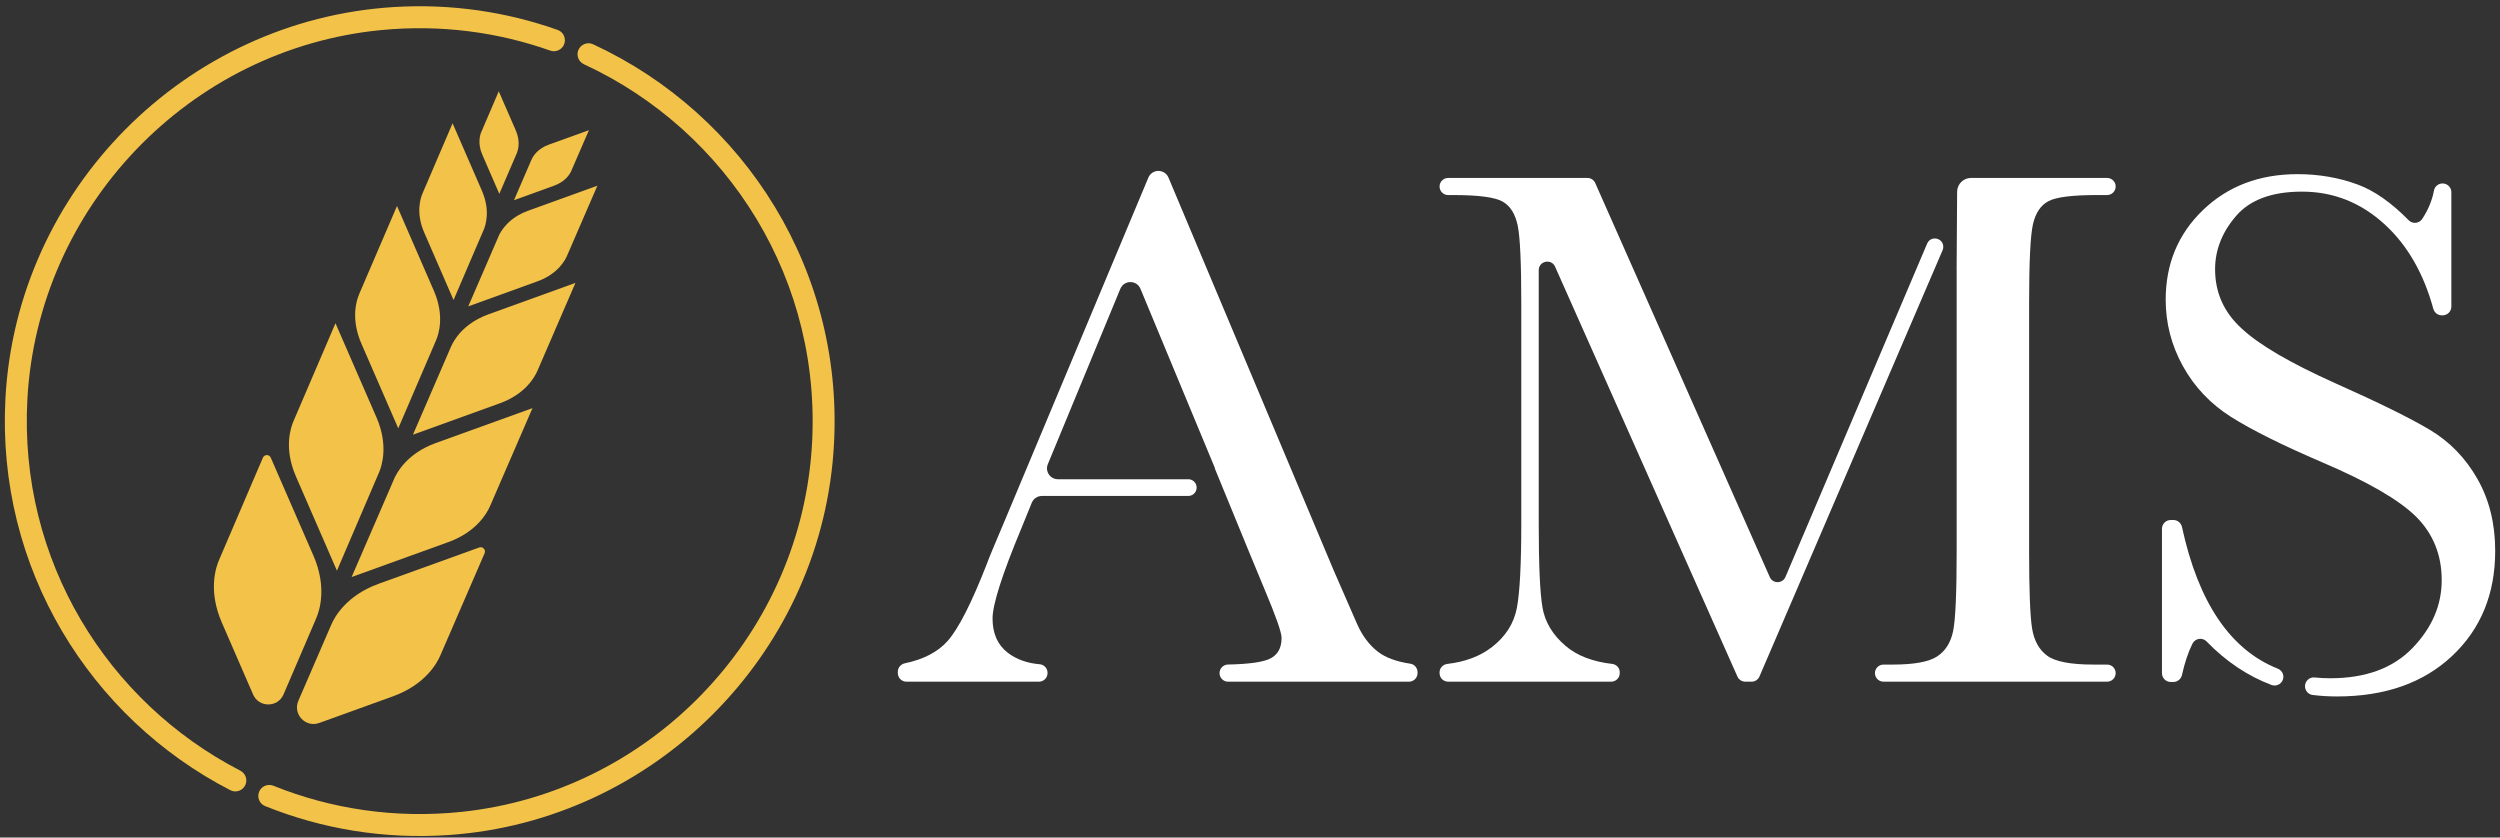
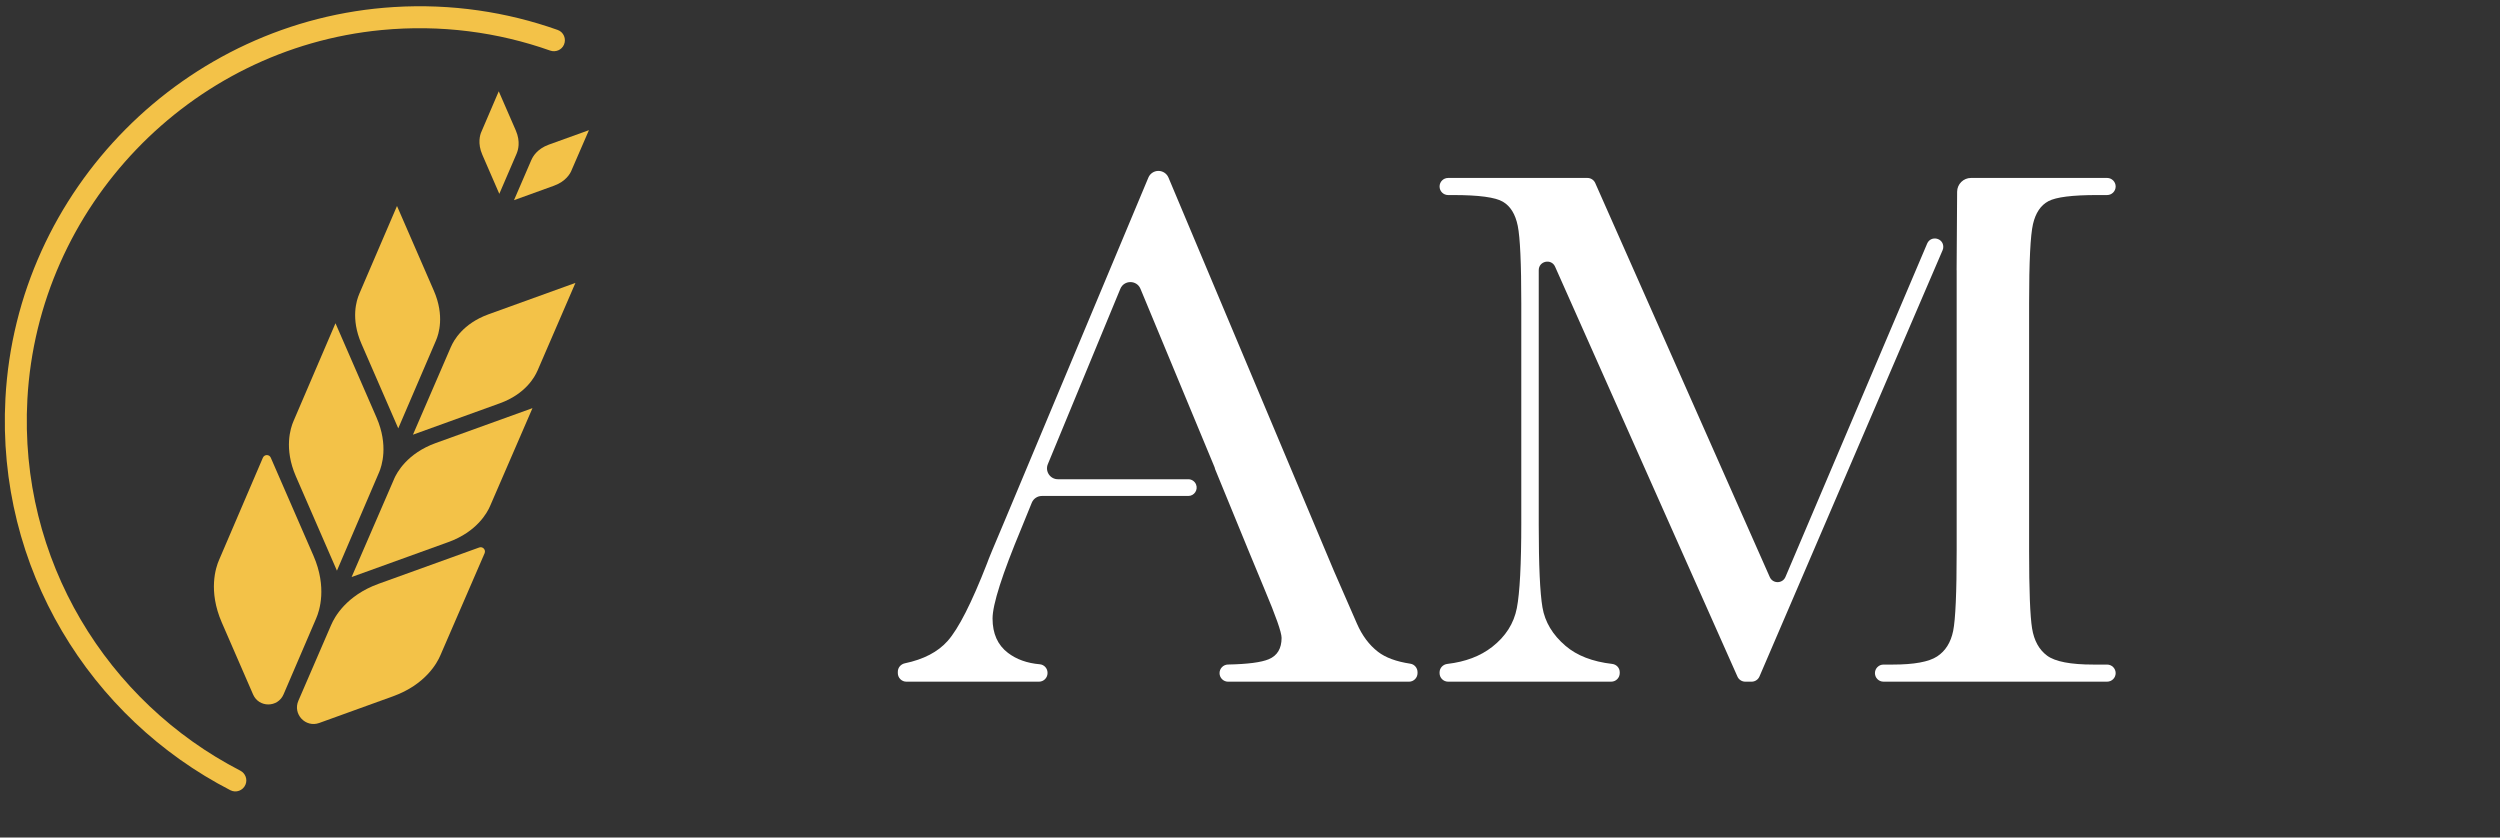
<svg xmlns="http://www.w3.org/2000/svg" version="1.1" id="Layer_1" x="0px" y="0px" width="400px" height="134px" viewBox="0 0 400 134" enable-background="new 0 0 400 134" xml:space="preserve">
  <rect x="0" y="0" width="400" height="134" fill="#333333" stroke="none" />
  <path fill="#FFFFFF" d="M225.654,106.192c-2.245-0.338-3.972-0.974-5.181-1.91c-1.407-1.089-2.525-2.585-3.357-4.487l-3.685-8.44  l-26.476-62.943c-0.272-0.647-0.906-1.067-1.607-1.067c-0.703,0-1.336,0.42-1.608,1.07l-22.969,54.858  c-1.704,4.002-2.656,6.3-2.853,6.895c-2.458,6.301-4.558,10.43-6.302,12.393c-1.554,1.747-3.833,2.938-6.837,3.567  c-0.648,0.137-1.127,0.688-1.127,1.352v0.216c0,0.759,0.615,1.373,1.375,1.373h21.204c0.759,0,1.375-0.614,1.375-1.373v-0.052  c0-0.707-0.542-1.303-1.246-1.362c-2.019-0.172-3.714-0.778-5.084-1.82c-1.644-1.248-2.467-3.079-2.467-5.495  c0-2.26,1.546-7.094,4.636-14.502l1.64-4.029c0.267-0.655,0.906-1.083,1.614-1.083h23.429c0.951,0,1.599-0.967,1.238-1.846  c-0.207-0.502-0.696-0.83-1.238-0.83h-20.864c-1.242,0-2.084-1.264-1.611-2.407l11.601-28.06c0.593-1.433,2.626-1.436,3.222,0  l11.862,28.564c0.041,0.102,0.065,0.202,0.083,0.301l5.114,12.466l-0.002,0.003l2.788,6.726c1.822,4.318,2.733,6.914,2.733,7.787  c0,1.703-0.685,2.845-2.05,3.417c-1.203,0.506-3.379,0.789-6.53,0.85c-0.745,0.014-1.347,0.628-1.347,1.373  c0,0.759,0.616,1.373,1.375,1.373h28.93c0.759,0,1.374-0.614,1.374-1.373v-0.15C226.804,106.875,226.318,106.291,225.654,106.192" />
  <path fill="#FFFFFF" d="M308.35,38.961l-22.684,53.365c-0.479,1.087-2.021,1.09-2.502,0.003l-27.927-63.044  c-0.218-0.494-0.708-0.813-1.248-0.813h-22.291c-0.755,0-1.367,0.614-1.367,1.368c0,0.756,0.612,1.368,1.367,1.368h0.833  c4.08,0,6.725,0.354,7.934,1.07c1.209,0.712,2.001,2.001,2.377,3.862c0.378,1.864,0.564,6.002,0.564,12.422V83.63  c0,6.655-0.237,11.213-0.712,13.667c-0.478,2.46-1.794,4.528-3.953,6.213c-1.894,1.474-4.28,2.38-7.161,2.716  c-0.705,0.082-1.249,0.652-1.249,1.362v0.111c0,0.756,0.612,1.368,1.367,1.368h26.092c0.756,0,1.367-0.612,1.367-1.368v-0.149  c0-0.688-0.526-1.245-1.21-1.324c-3.147-0.363-5.636-1.326-7.466-2.894c-2.063-1.763-3.29-3.815-3.687-6.152  s-0.595-6.736-0.595-13.194V43.23c0-1.479,2.016-1.905,2.616-0.557l29.178,65.583c0.22,0.494,0.71,0.812,1.25,0.812h1.014  c0.541,0,1.031-0.319,1.252-0.816l29.302-68.206c0.075-0.169,0.115-0.355,0.115-0.541C310.927,38.049,308.937,37.629,308.35,38.961" />
  <path fill="#FFFFFF" d="M315.354,28.471c-1.209,0-2.205,0.991-2.214,2.2l-0.081,12.545c0,0.022,0.008,0.036,0.008,0.055v44.817  c0,6.733-0.188,11.024-0.563,12.867c-0.378,1.842-1.229,3.198-2.558,4.072c-1.327,0.871-3.694,1.305-7.102,1.305h-1.487  c-0.753,0-1.366,0.614-1.366,1.367c0,0.756,0.613,1.368,1.366,1.368h35.78c0.757,0,1.369-0.612,1.369-1.368  c0-0.753-0.612-1.367-1.369-1.367h-2.198c-3.644,0-6.111-0.475-7.4-1.425c-1.286-0.953-2.089-2.407-2.407-4.367  c-0.316-1.963-0.475-6.114-0.475-12.452V48.561c0-6.696,0.209-10.938,0.624-12.717c0.416-1.785,1.237-3.002,2.466-3.657  c1.229-0.653,3.824-0.98,7.787-0.98h1.604c0.757,0,1.369-0.614,1.369-1.368s-0.612-1.368-1.369-1.368H315.354z" />
-   <path fill="#FFFFFF" d="M396.377,76.604c-1.902-3.33-4.429-5.935-7.579-7.818c-3.149-1.88-8.193-4.366-15.127-7.456  c-7.251-3.251-12.264-6.183-15.037-8.797c-2.813-2.574-4.22-5.724-4.22-9.45c0-3.09,1.119-5.934,3.357-8.53  c2.239-2.596,5.757-3.892,10.551-3.892c5.032,0,9.459,1.763,13.283,5.29c3.604,3.322,6.178,7.807,7.723,13.452  c0.169,0.614,0.716,1.051,1.351,1.051h0.133c0.776,0,1.404-0.63,1.404-1.406V30.756c0-0.775-0.628-1.403-1.404-1.403  c-0.662,0-1.246,0.458-1.369,1.108c-0.303,1.599-0.934,3.125-1.896,4.575c-0.481,0.731-1.541,0.833-2.155,0.207  c-2.78-2.83-5.497-4.733-8.154-5.713c-3.011-1.108-6.221-1.665-9.629-1.665c-6.104,0-11.145,1.914-15.126,5.738  c-3.98,3.824-5.974,8.606-5.974,14.352c0,3.764,0.922,7.313,2.763,10.64c1.845,3.328,4.411,6.033,7.698,8.112  c3.288,2.079,8.162,4.509,14.621,7.282c7.253,3.09,12.244,5.983,14.978,8.675c2.733,2.734,4.103,6.125,4.103,10.165  c0,4.004-1.558,7.618-4.668,10.847c-3.108,3.229-7.498,4.846-13.164,4.846c-0.86,0-1.697-0.044-2.513-0.129  c-0.822-0.082-1.527,0.576-1.527,1.403c0,0.701,0.516,1.313,1.212,1.397c1.267,0.158,2.564,0.24,3.897,0.24  c7.687,0,13.828-2.159,18.425-6.48c4.598-4.317,6.896-9.924,6.896-16.819C399.229,83.774,398.278,79.932,396.377,76.604" />
-   <path fill="#FFFFFF" d="M364.437,106.984c-7.584-3.024-12.697-10.566-15.318-22.661c-0.139-0.649-0.705-1.122-1.368-1.122h-0.431  c-0.776,0-1.405,0.628-1.405,1.403v23.105c0,0.778,0.629,1.406,1.405,1.406h0.424c0.666,0,1.229-0.475,1.373-1.125  c0.431-1.938,0.986-3.6,1.665-4.983c0.43-0.877,1.588-1.076,2.268-0.377c3.089,3.19,6.554,5.511,10.395,6.966  c0.914,0.347,1.897-0.336,1.897-1.315C365.341,107.702,364.975,107.197,364.437,106.984" />
  <path fill="#F3C248" d="M72.17,55.461c0.402-0.947,1.889-3.685,5.981-5.17c5.818-2.11,13.919-5.028,13.919-5.028l-6.087,14.082  l-0.008,0.005c-0.404,0.947-1.891,3.688-5.987,5.172c-5.813,2.102-13.916,5.027-13.916,5.027L72.16,55.47L72.17,55.461z" />
-   <path fill="#F3C248" d="M79.761,37.82c0.325-0.748,1.507-2.937,4.755-4.111c4.63-1.682,11.066-4.001,11.066-4.001l-4.846,11.191  l-0.004,0.008c-0.316,0.753-1.497,2.937-4.746,4.111c-4.628,1.679-11.064,4.001-11.064,4.001l4.841-11.191L79.761,37.82z" />
  <path fill="#F3C248" d="M63.044,76.65c0.451-1.048,2.111-4.11,6.661-5.759c6.476-2.342,15.492-5.59,15.492-5.59l-6.782,15.66  l-0.003,0.008c-0.455,1.06-2.106,4.11-6.667,5.762c-6.47,2.348-15.486,5.594-15.486,5.594l6.786-15.663L63.044,76.65z" />
  <path fill="#F3C248" d="M53.007,99.95c0.505-1.192,2.388-4.668,7.56-6.54c5.653-2.044,13.001-4.692,16.11-5.813  c0.567-0.205,1.099,0.371,0.859,0.925l-7.078,16.337l-0.004,0.008c-0.505,1.201-2.384,4.665-7.565,6.54  c-3.768,1.362-8.294,3-11.812,4.269c-2.19,0.792-4.262-1.416-3.337-3.554l5.258-12.16L53.007,99.95z" />
  <path fill="#F3C248" d="M85.053,25.532c0.186-0.437,0.871-1.706,2.755-2.389c2.679-0.972,6.422-2.317,6.422-2.317l-2.813,6.488  v0.011c-0.189,0.437-0.874,1.701-2.763,2.383c-2.683,0.969-6.414,2.32-6.414,2.32l2.804-6.496H85.053z" />
  <path fill="#F3C248" d="M69.776,54.43c0.411-0.944,1.379-3.903-0.351-7.897c-2.462-5.68-5.905-13.574-5.905-13.574l-6.055,14.098  l0.002,0.011c-0.411,0.942-1.384,3.906,0.351,7.902c2.465,5.669,5.903,13.566,5.903,13.566l6.053-14.096L69.776,54.43z" />
-   <path fill="#F3C248" d="M77.384,36.796c0.321-0.753,1.1-3.112-0.278-6.281c-1.959-4.517-4.691-10.79-4.691-10.79l-4.806,11.208  l-0.004,0.008c-0.329,0.748-1.104,3.106,0.272,6.273c1.959,4.52,4.691,10.79,4.691,10.79l4.809-11.202L77.384,36.796z" />
  <path fill="#F3C248" d="M60.639,75.613c0.455-1.045,1.539-4.356-0.388-8.797c-2.743-6.313-6.574-15.097-6.574-15.097L46.952,67.4  l-0.004,0.011c-0.458,1.057-1.542,4.354,0.391,8.8c2.736,6.316,6.57,15.098,6.57,15.098l6.724-15.688L60.639,75.613z" />
  <path fill="#F3C248" d="M50.598,98.913c0.52-1.188,1.752-4.943-0.438-9.987c-2.398-5.514-5.519-12.674-6.839-15.703  c-0.24-0.552-1.023-0.544-1.26,0.011l-7.013,16.363l-0.004,0.009c-0.525,1.192-1.754,4.938,0.441,9.992  c1.598,3.675,3.516,8.088,5.009,11.52c0.928,2.134,3.959,2.123,4.875-0.02l5.227-12.174L50.598,98.913z" />
  <path fill="#F3C248" d="M82.683,24.508c0.188-0.434,0.642-1.801-0.156-3.641c-1.135-2.615-2.727-6.259-2.727-6.259l-2.786,6.499  l-0.007,0.008c-0.187,0.437-0.636,1.804,0.165,3.644c1.14,2.615,2.718,6.256,2.718,6.256l2.798-6.499L82.683,24.508z" />
  <path fill="#F3C248" d="M38.446,123.303C17.204,112.354,2.968,89.657,4.382,63.86c1.69-30.79,25.95-56.096,56.643-59.052  c9.525-0.914,18.659,0.336,27,3.284c0.879,0.309,1.846-0.095,2.214-0.953c0.398-0.925-0.055-2.009-1.005-2.347  c-8.14-2.883-16.996-4.236-26.234-3.663C29.601,3.198,2.659,30.338,0.868,63.754c-1.456,27.213,13.583,51.144,36.002,62.686  c0.897,0.461,2,0.049,2.399-0.879l0.001-0.003C39.638,124.703,39.27,123.729,38.446,123.303" />
-   <path fill="#F3C248" d="M92.545,7.991L92.545,7.991c-0.38,0.882,0.025,1.892,0.896,2.293c22.939,10.602,38.455,34.622,36.402,61.937  c-2.262,30.058-26.043,54.56-56.026,57.68c-10.687,1.113-20.899-0.491-30.057-4.176c-0.894-0.36-1.905,0.038-2.286,0.922  c-0.387,0.898,0.03,1.955,0.938,2.323c9.022,3.639,19.015,5.36,29.481,4.627c32.61-2.29,59-28.507,61.452-61.105  c2.169-28.852-14.229-54.226-38.466-65.414C93.99,6.667,92.932,7.091,92.545,7.991" />
</svg>